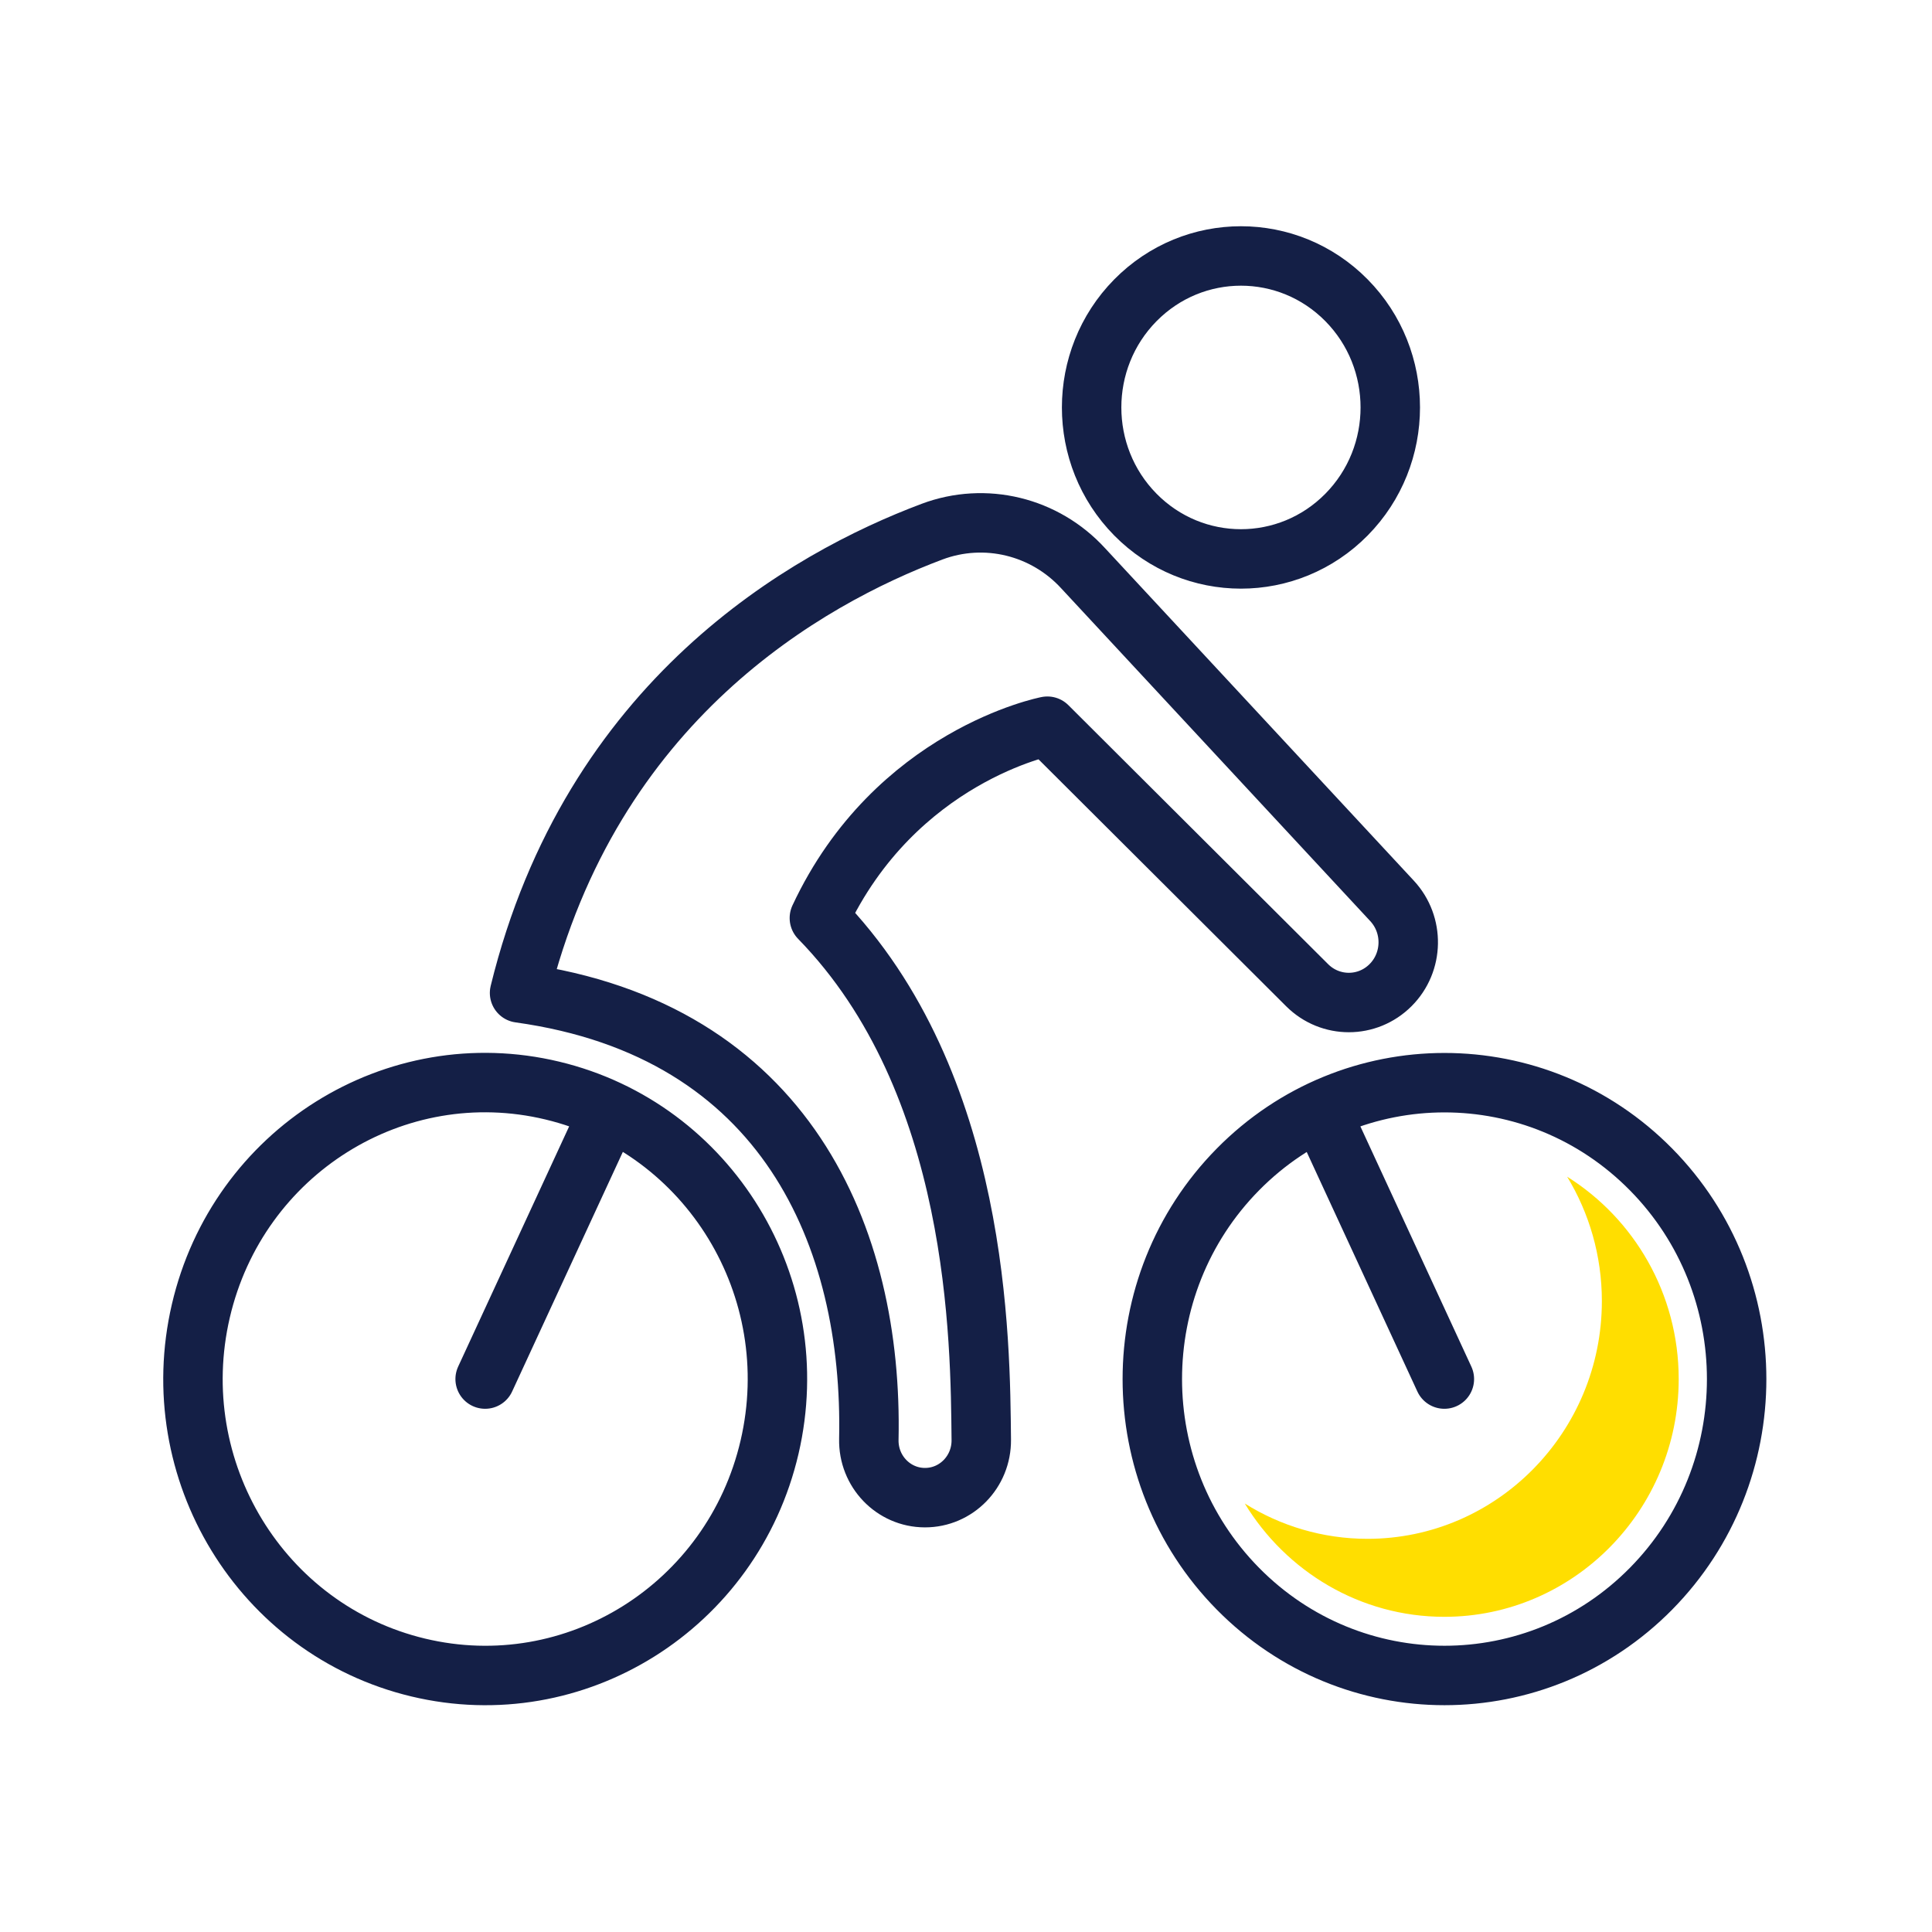
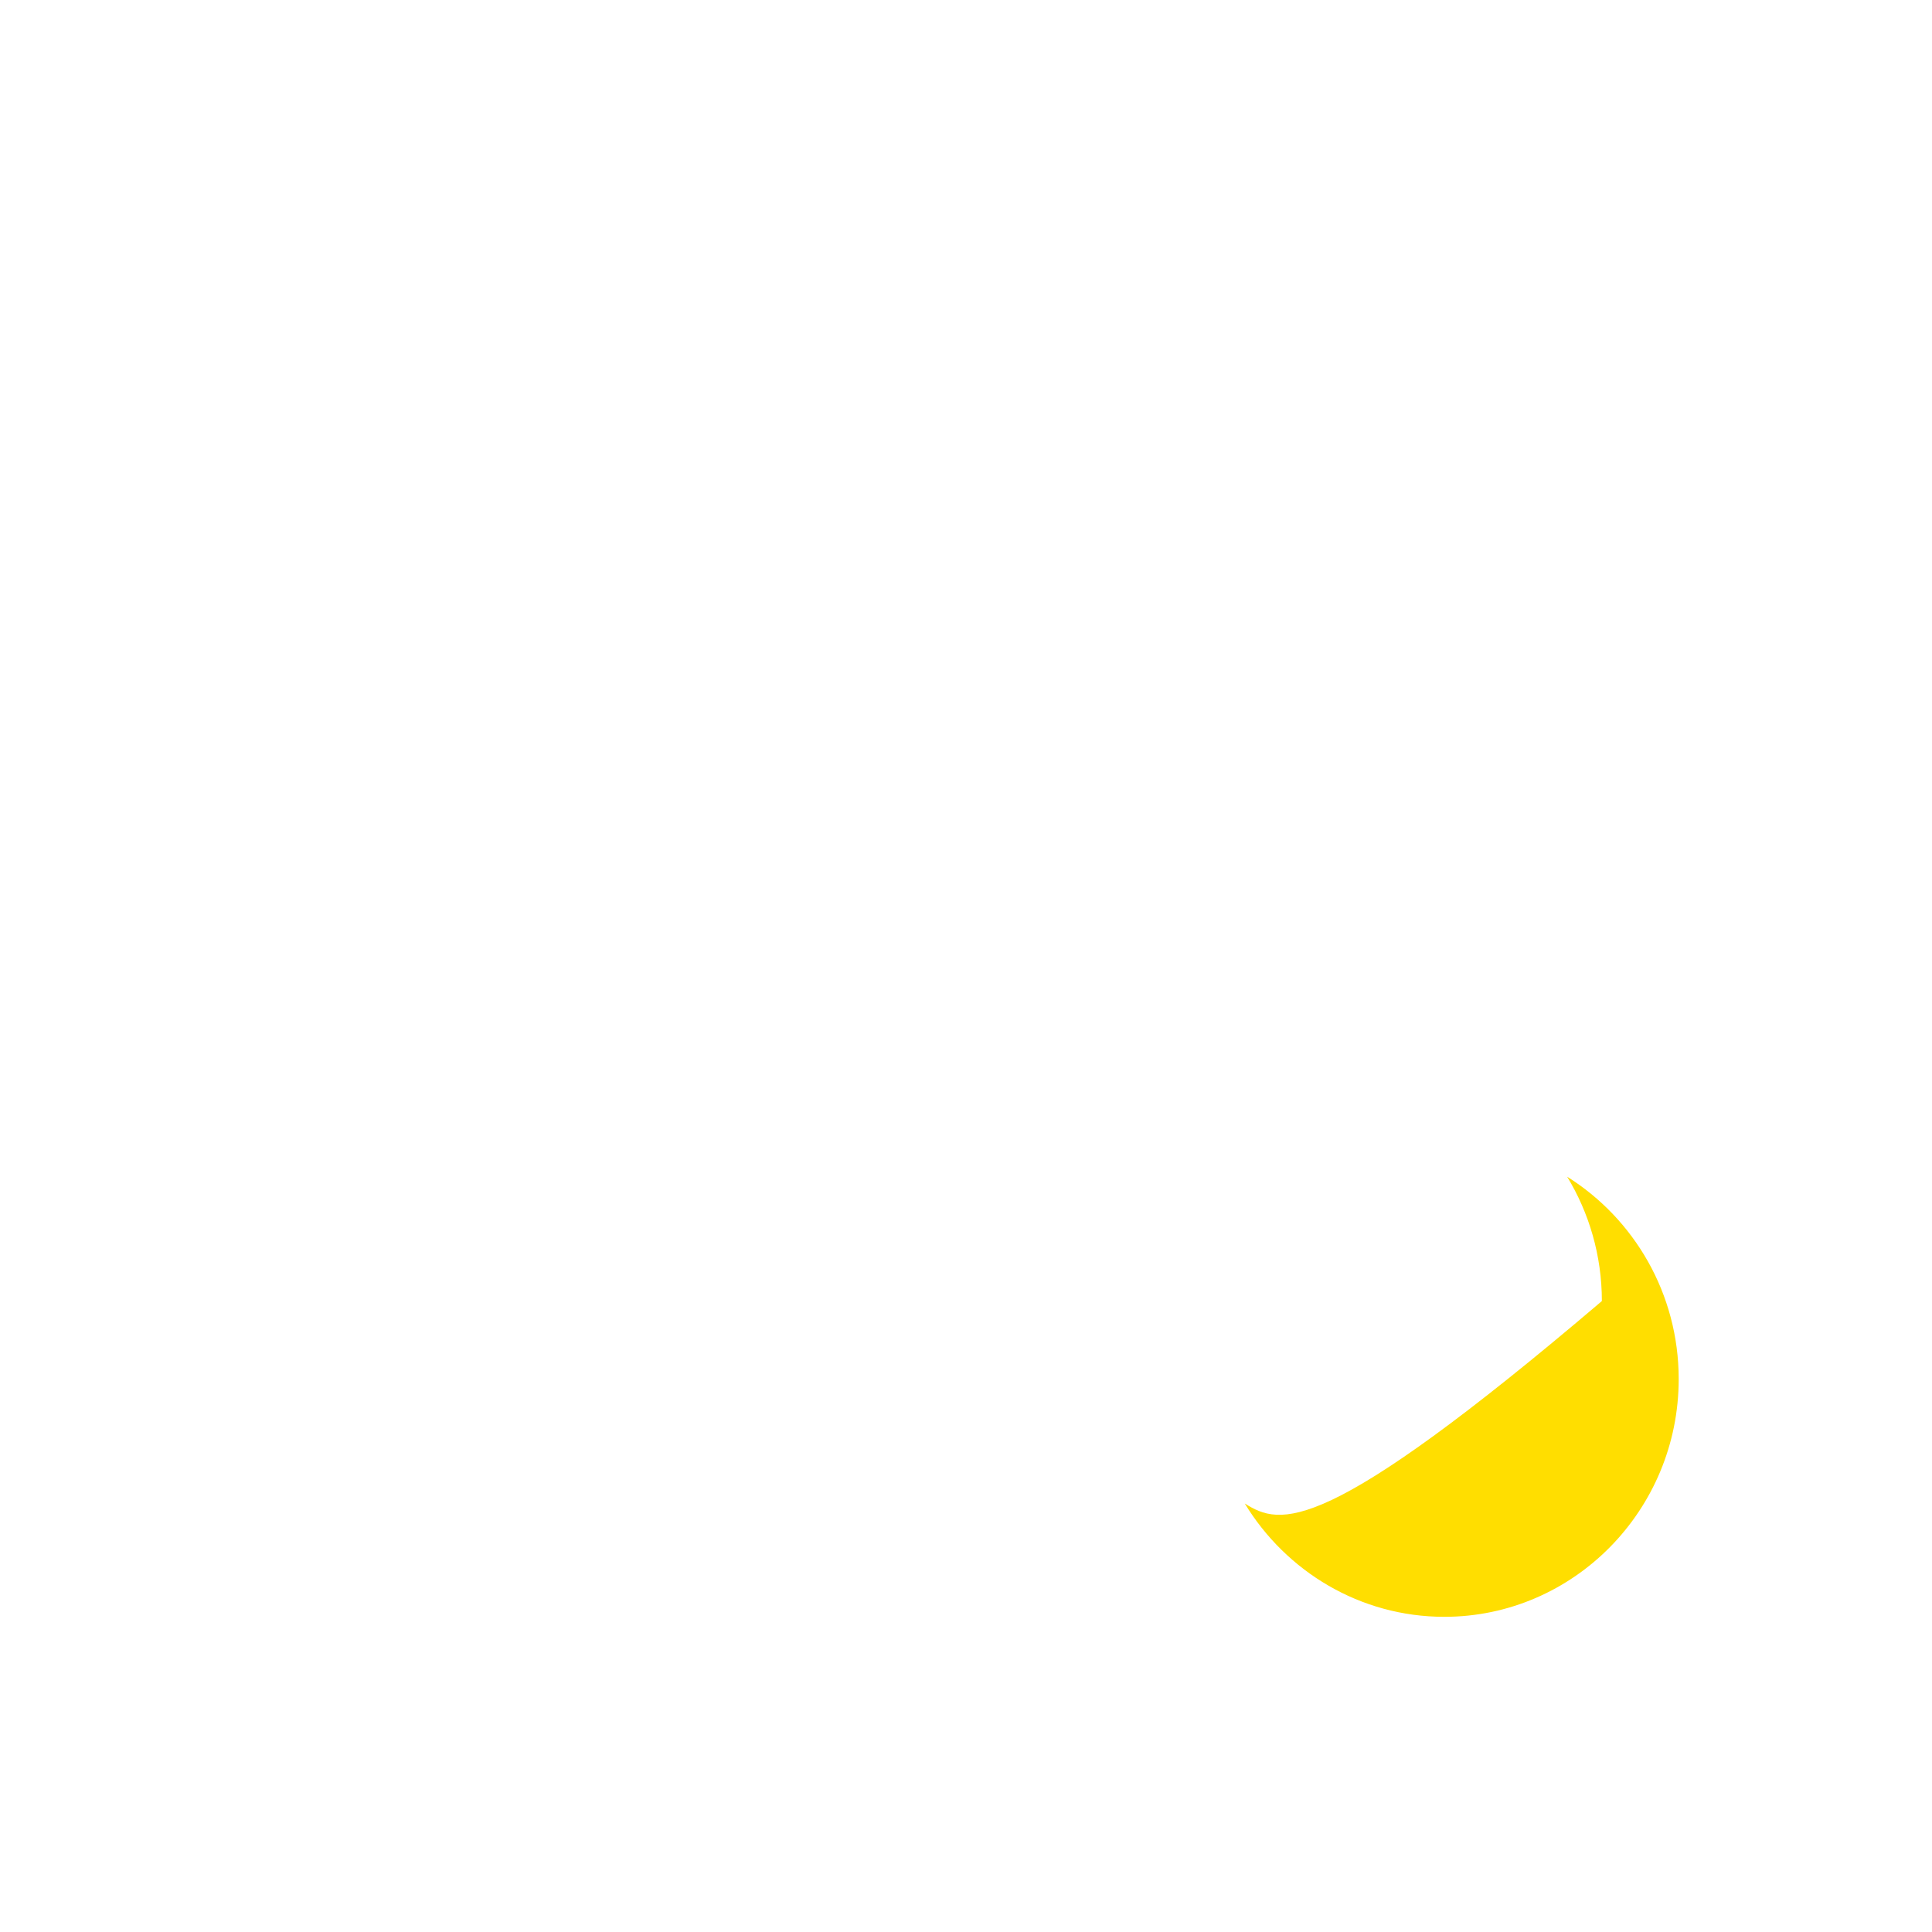
<svg xmlns="http://www.w3.org/2000/svg" width="65" height="65" viewBox="0 0 65 65" fill="none">
-   <path d="M16.322 46.397L20.495 37.366M48.594 46.397L44.422 37.366M18.582 36.691C23.866 37.956 27.138 43.327 25.891 48.687C24.644 54.047 19.35 57.367 14.066 56.101C8.783 54.836 5.51 49.465 6.757 44.105C8.004 38.745 13.299 35.425 18.582 36.691ZM45.303 10.104C47.265 12.095 47.265 15.322 45.303 17.312C43.341 19.302 40.16 19.302 38.198 17.312C36.236 15.322 36.236 12.095 38.198 10.104C40.16 8.114 43.341 8.114 45.303 10.104ZM27.567 30.888C32.969 36.423 32.98 45.145 33.014 48.442C33.025 49.514 32.174 50.389 31.117 50.387C30.056 50.385 29.207 49.499 29.231 48.423C29.376 41.638 26.448 34.651 17.48 33.406C19.892 23.561 27.141 19.471 31.355 17.888C33.142 17.217 35.149 17.706 36.444 19.122L46.835 30.311C47.579 31.113 47.557 32.37 46.785 33.143C46.008 33.922 44.759 33.924 43.979 33.148L35.238 24.432C35.238 24.432 30.123 25.418 27.567 30.885V30.888ZM55.549 39.346C59.387 43.241 59.387 49.554 55.549 53.449C51.71 57.343 45.486 57.343 41.647 53.449C37.809 49.554 37.809 43.241 41.647 39.346C45.486 35.452 51.71 35.452 55.549 39.346Z" stroke="#141F46" stroke-width="2" stroke-linecap="round" stroke-linejoin="round" />
-   <path d="M52.722 39.584C53.463 40.803 53.893 42.239 53.893 43.773C53.893 48.184 50.356 51.772 46.008 51.772C44.496 51.772 43.08 51.336 41.879 50.584C43.268 52.868 45.758 54.396 48.593 54.396C52.94 54.396 56.478 50.808 56.478 46.397C56.478 43.521 54.974 40.996 52.72 39.586L52.722 39.584Z" fill="#FFDE00" />
+   <path d="M52.722 39.584C53.463 40.803 53.893 42.239 53.893 43.773C44.496 51.772 43.08 51.336 41.879 50.584C43.268 52.868 45.758 54.396 48.593 54.396C52.94 54.396 56.478 50.808 56.478 46.397C56.478 43.521 54.974 40.996 52.72 39.586L52.722 39.584Z" fill="#FFDE00" />
</svg>